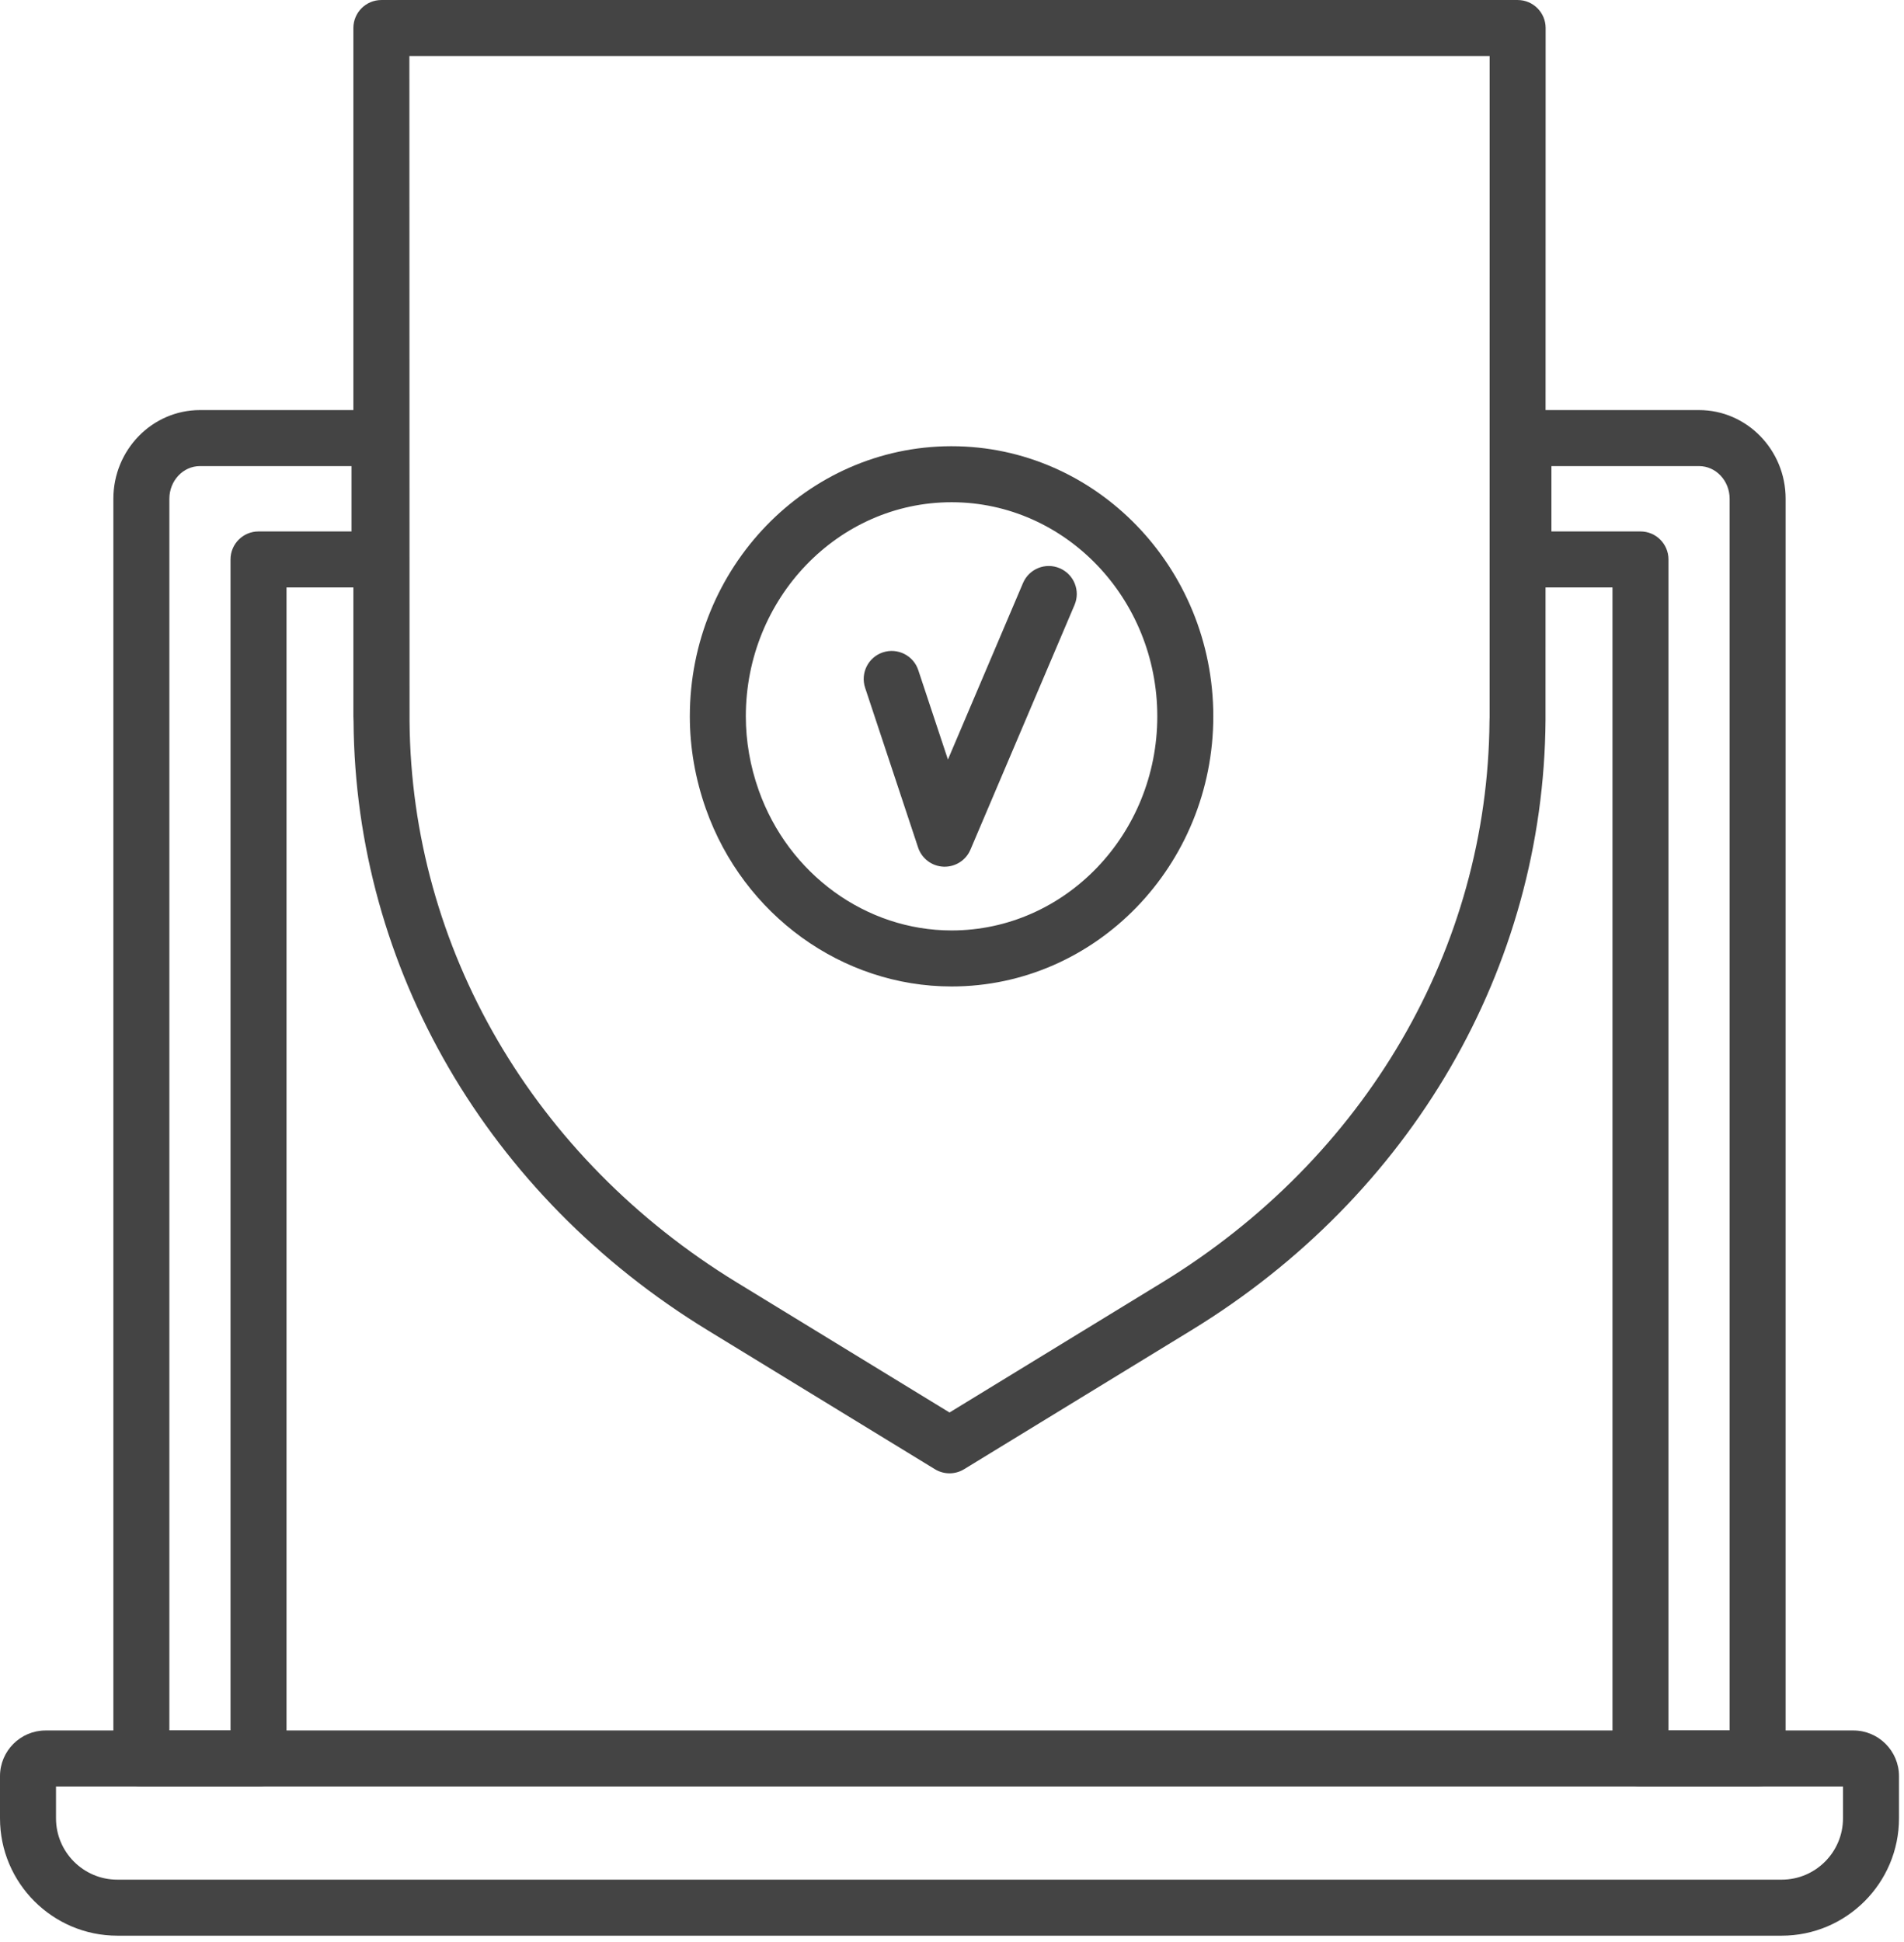
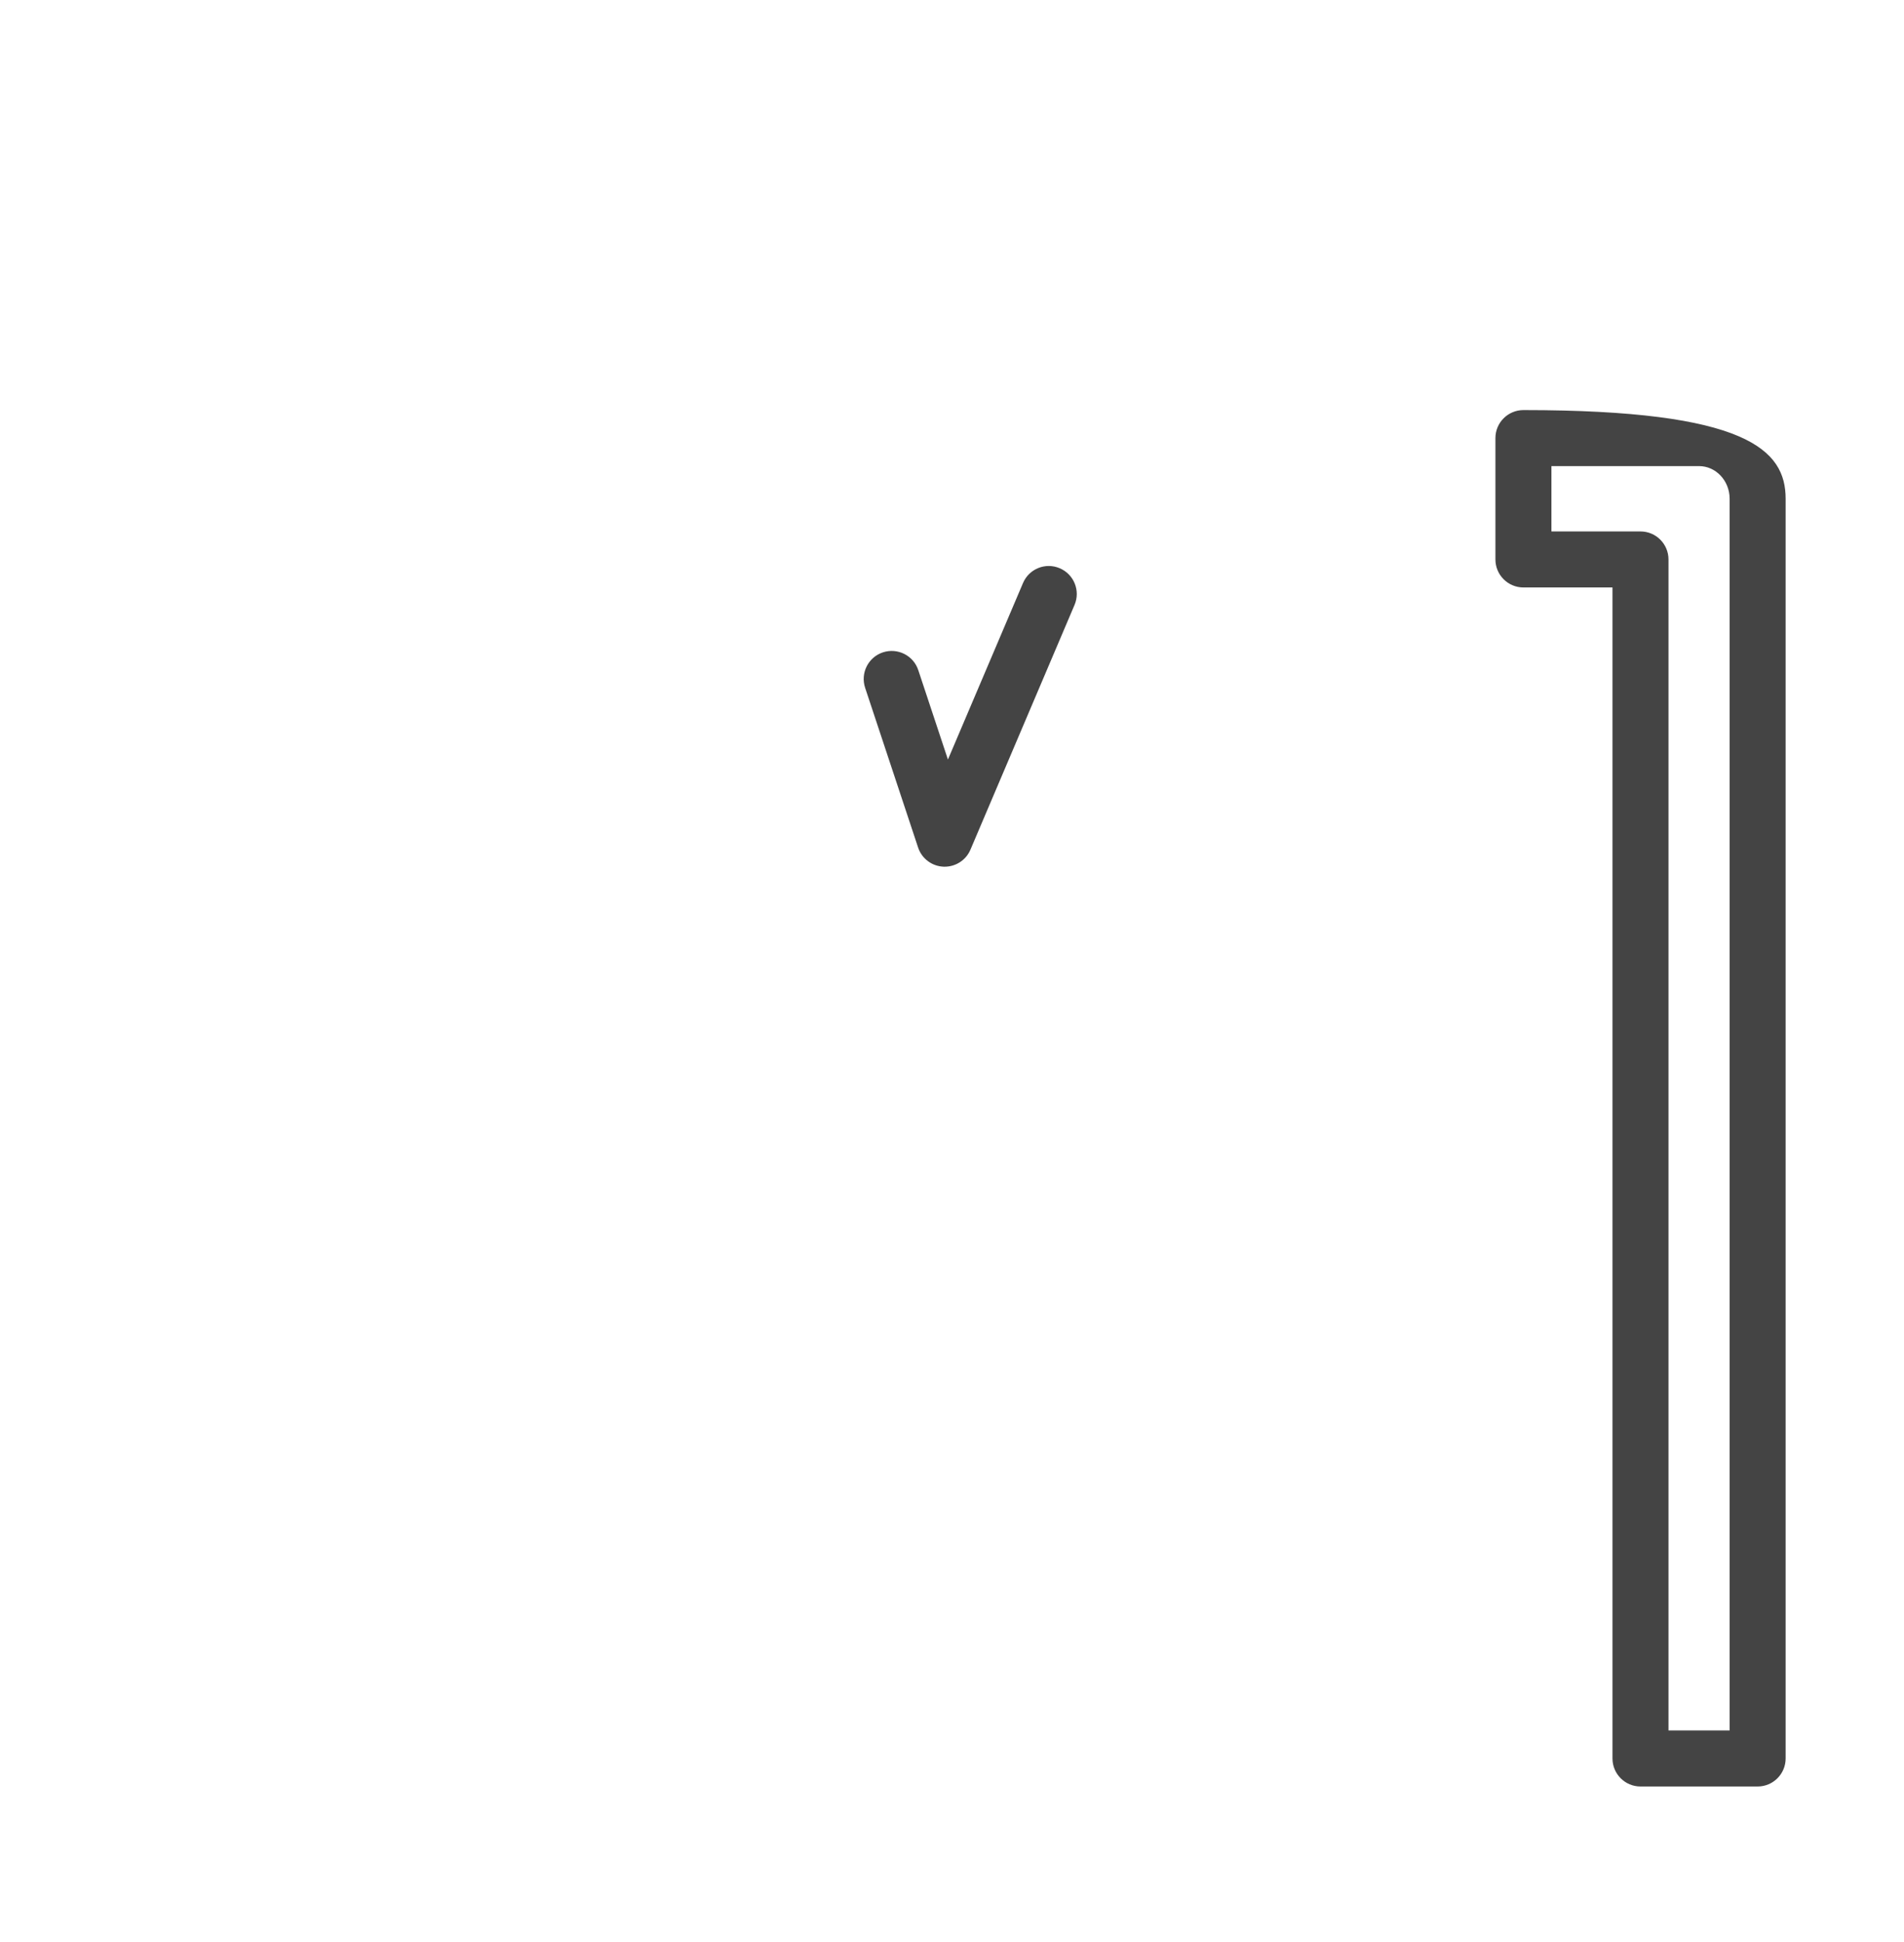
<svg xmlns="http://www.w3.org/2000/svg" width="102px" height="104px" viewBox="0 0 102 104" version="1.1">
  <title>A3E0B77F-88E7-4B68-B597-717CE8F60CE1</title>
  <defs>
    <filter id="filter-1">
      <feColorMatrix in="SourceGraphic" type="matrix" values="0 0 0 0 0.004 0 0 0 0 0.125 0 0 0 0 0.255 0 0 0 1 0" />
    </filter>
  </defs>
  <g id="CWCS-V2" stroke="none" stroke-width="1" fill="none" fill-rule="evenodd">
    <g id="Group-13" transform="translate(-828, -3945)" filter="url(#filter-1)">
      <g transform="translate(828, 3945)">
        <path d="M50.608,46.414 C50.587,46.414 50.567,46.414 50.546,46.413 C49.923,46.388 49.38,45.978 49.184,45.387 L46.346,36.833 C46.086,36.047 46.511,35.197 47.297,34.936 C48.087,34.677 48.933,35.101 49.194,35.889 L50.782,40.675 L54.804,31.223 C55.128,30.462 56.008,30.105 56.771,30.431 C57.534,30.755 57.889,31.636 57.564,32.397 L51.988,45.502 C51.753,46.056 51.208,46.414 50.608,46.414" id="Fill-1" fill="#444444" />
-         <path d="M51.011,26.896 L50.975,26.896 C44.899,26.897 39.955,32.041 39.955,38.362 C39.955,39.697 40.187,41.029 40.645,42.32 C42.236,46.81 46.388,49.828 50.977,49.828 C57.054,49.828 61.998,44.684 61.998,38.362 C61.998,32.051 57.073,26.916 51.011,26.896 L51.011,26.896 Z M50.977,52.828 C45.121,52.828 39.831,49.007 37.817,43.322 C37.246,41.708 36.955,40.039 36.955,38.362 C36.955,30.399 43.224,23.917 50.937,23.896 L50.977,23.896 C58.708,23.896 64.998,30.385 64.998,38.362 C64.998,46.338 58.708,52.828 50.977,52.828 L50.977,52.828 Z" id="Fill-3" fill="#444444" />
-         <path d="M21.931,3.001 L21.94,38.606 C22.028,50.783 28.583,62.023 39.477,68.681 L50.867,75.643 L62.256,68.681 C73.155,62.021 79.711,50.774 79.794,38.598 L79.8,38.414 L79.802,3.001 L21.931,3.001 Z M50.867,78.9 C50.595,78.9 50.325,78.827 50.084,78.68 L37.912,71.24 C26.128,64.039 19.035,51.85 18.94,38.635 C18.934,38.505 18.931,38.435 18.931,38.364 L18.931,1.501 C18.931,0.672 19.603,0.001 20.431,0.001 L81.302,0.001 C82.13,0.001 82.802,0.672 82.802,1.501 L82.796,38.559 C82.703,51.841 75.611,64.035 63.821,71.24 L51.649,78.68 C51.409,78.827 51.138,78.9 50.867,78.9 L50.867,78.9 Z" id="Fill-5" fill="#444444" />
-         <path d="M89.383,92.671 L92.659,92.671 L92.659,26.71 C92.659,25.746 91.924,24.961 91.021,24.961 L83.112,24.961 L83.112,28.46 L87.883,28.46 C88.711,28.46 89.383,29.131 89.383,29.96 L89.383,92.671 Z M94.159,95.671 L87.883,95.671 C87.055,95.671 86.383,94.999 86.383,94.171 L86.383,31.46 L81.612,31.46 C80.784,31.46 80.112,30.789 80.112,29.96 L80.112,23.461 C80.112,22.633 80.784,21.961 81.612,21.961 L91.021,21.961 C93.578,21.961 95.659,24.092 95.659,26.71 L95.659,94.171 C95.659,94.999 94.987,95.671 94.159,95.671 L94.159,95.671 Z" id="Fill-7" fill="#444444" />
-         <path d="M9.073,92.671 L12.349,92.671 L12.349,29.96 C12.349,29.131 13.021,28.46 13.849,28.46 L18.83,28.46 L18.83,24.961 L10.712,24.961 C9.808,24.961 9.073,25.746 9.073,26.71 L9.073,92.671 Z M13.849,95.671 L7.573,95.671 C6.745,95.671 6.073,94.999 6.073,94.171 L6.073,26.71 C6.073,24.092 8.154,21.961 10.712,21.961 L20.33,21.961 C21.158,21.961 21.83,22.633 21.83,23.461 L21.83,29.96 C21.83,30.789 21.158,31.46 20.33,31.46 L15.349,31.46 L15.349,94.171 C15.349,94.999 14.677,95.671 13.849,95.671 L13.849,95.671 Z" id="Fill-9" fill="#444444" />
-         <path d="M3,95.671 L3,97.375 C3,99.187 4.475,100.661 6.286,100.661 L95.446,100.661 C97.258,100.661 98.732,99.187 98.732,97.375 L98.732,95.671 L3,95.671 Z M95.446,103.661 L6.286,103.661 C2.82,103.661 0,100.841 0,97.375 L0,95.117 C0,93.768 1.098,92.671 2.446,92.671 L99.286,92.671 C100.635,92.671 101.732,93.768 101.732,95.117 L101.732,97.375 C101.732,100.841 98.912,103.661 95.446,103.661 L95.446,103.661 Z" id="Fill-11" fill="#444444" />
+         <path d="M89.383,92.671 L92.659,92.671 L92.659,26.71 C92.659,25.746 91.924,24.961 91.021,24.961 L83.112,24.961 L83.112,28.46 L87.883,28.46 C88.711,28.46 89.383,29.131 89.383,29.96 L89.383,92.671 Z M94.159,95.671 L87.883,95.671 C87.055,95.671 86.383,94.999 86.383,94.171 L86.383,31.46 L81.612,31.46 C80.784,31.46 80.112,30.789 80.112,29.96 L80.112,23.461 C80.112,22.633 80.784,21.961 81.612,21.961 C93.578,21.961 95.659,24.092 95.659,26.71 L95.659,94.171 C95.659,94.999 94.987,95.671 94.159,95.671 L94.159,95.671 Z" id="Fill-7" fill="#444444" />
      </g>
    </g>
  </g>
</svg>